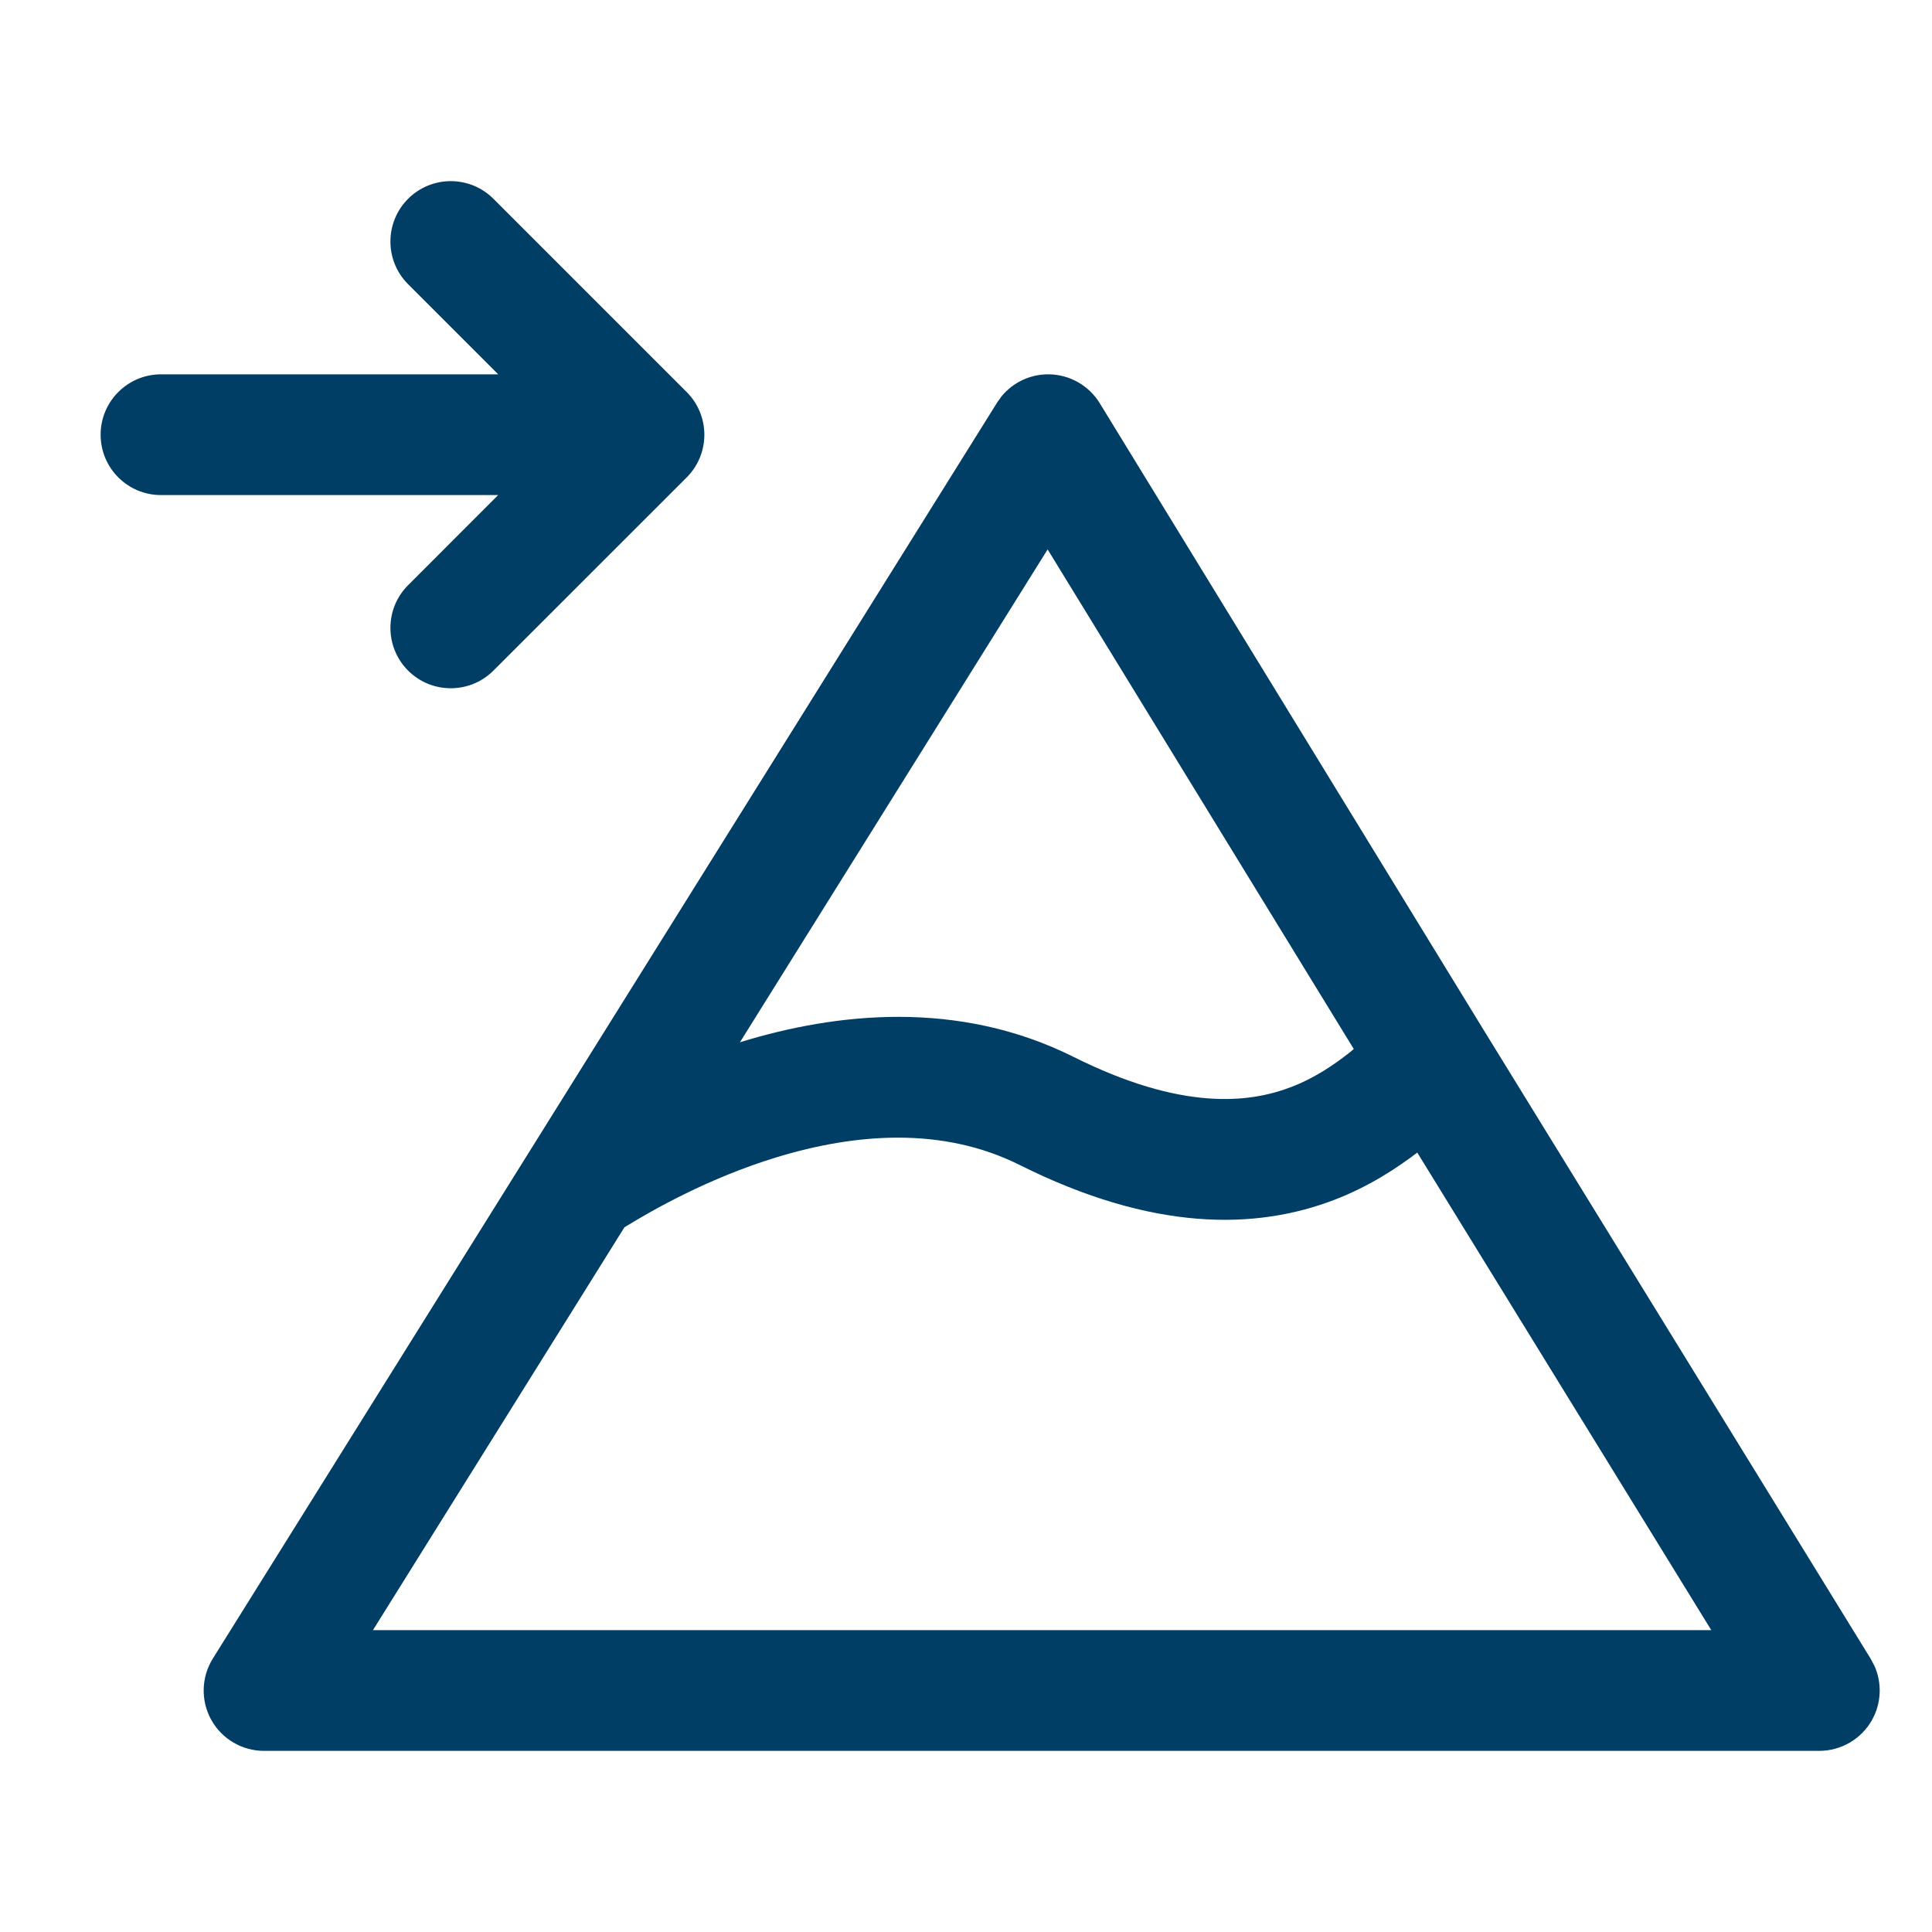
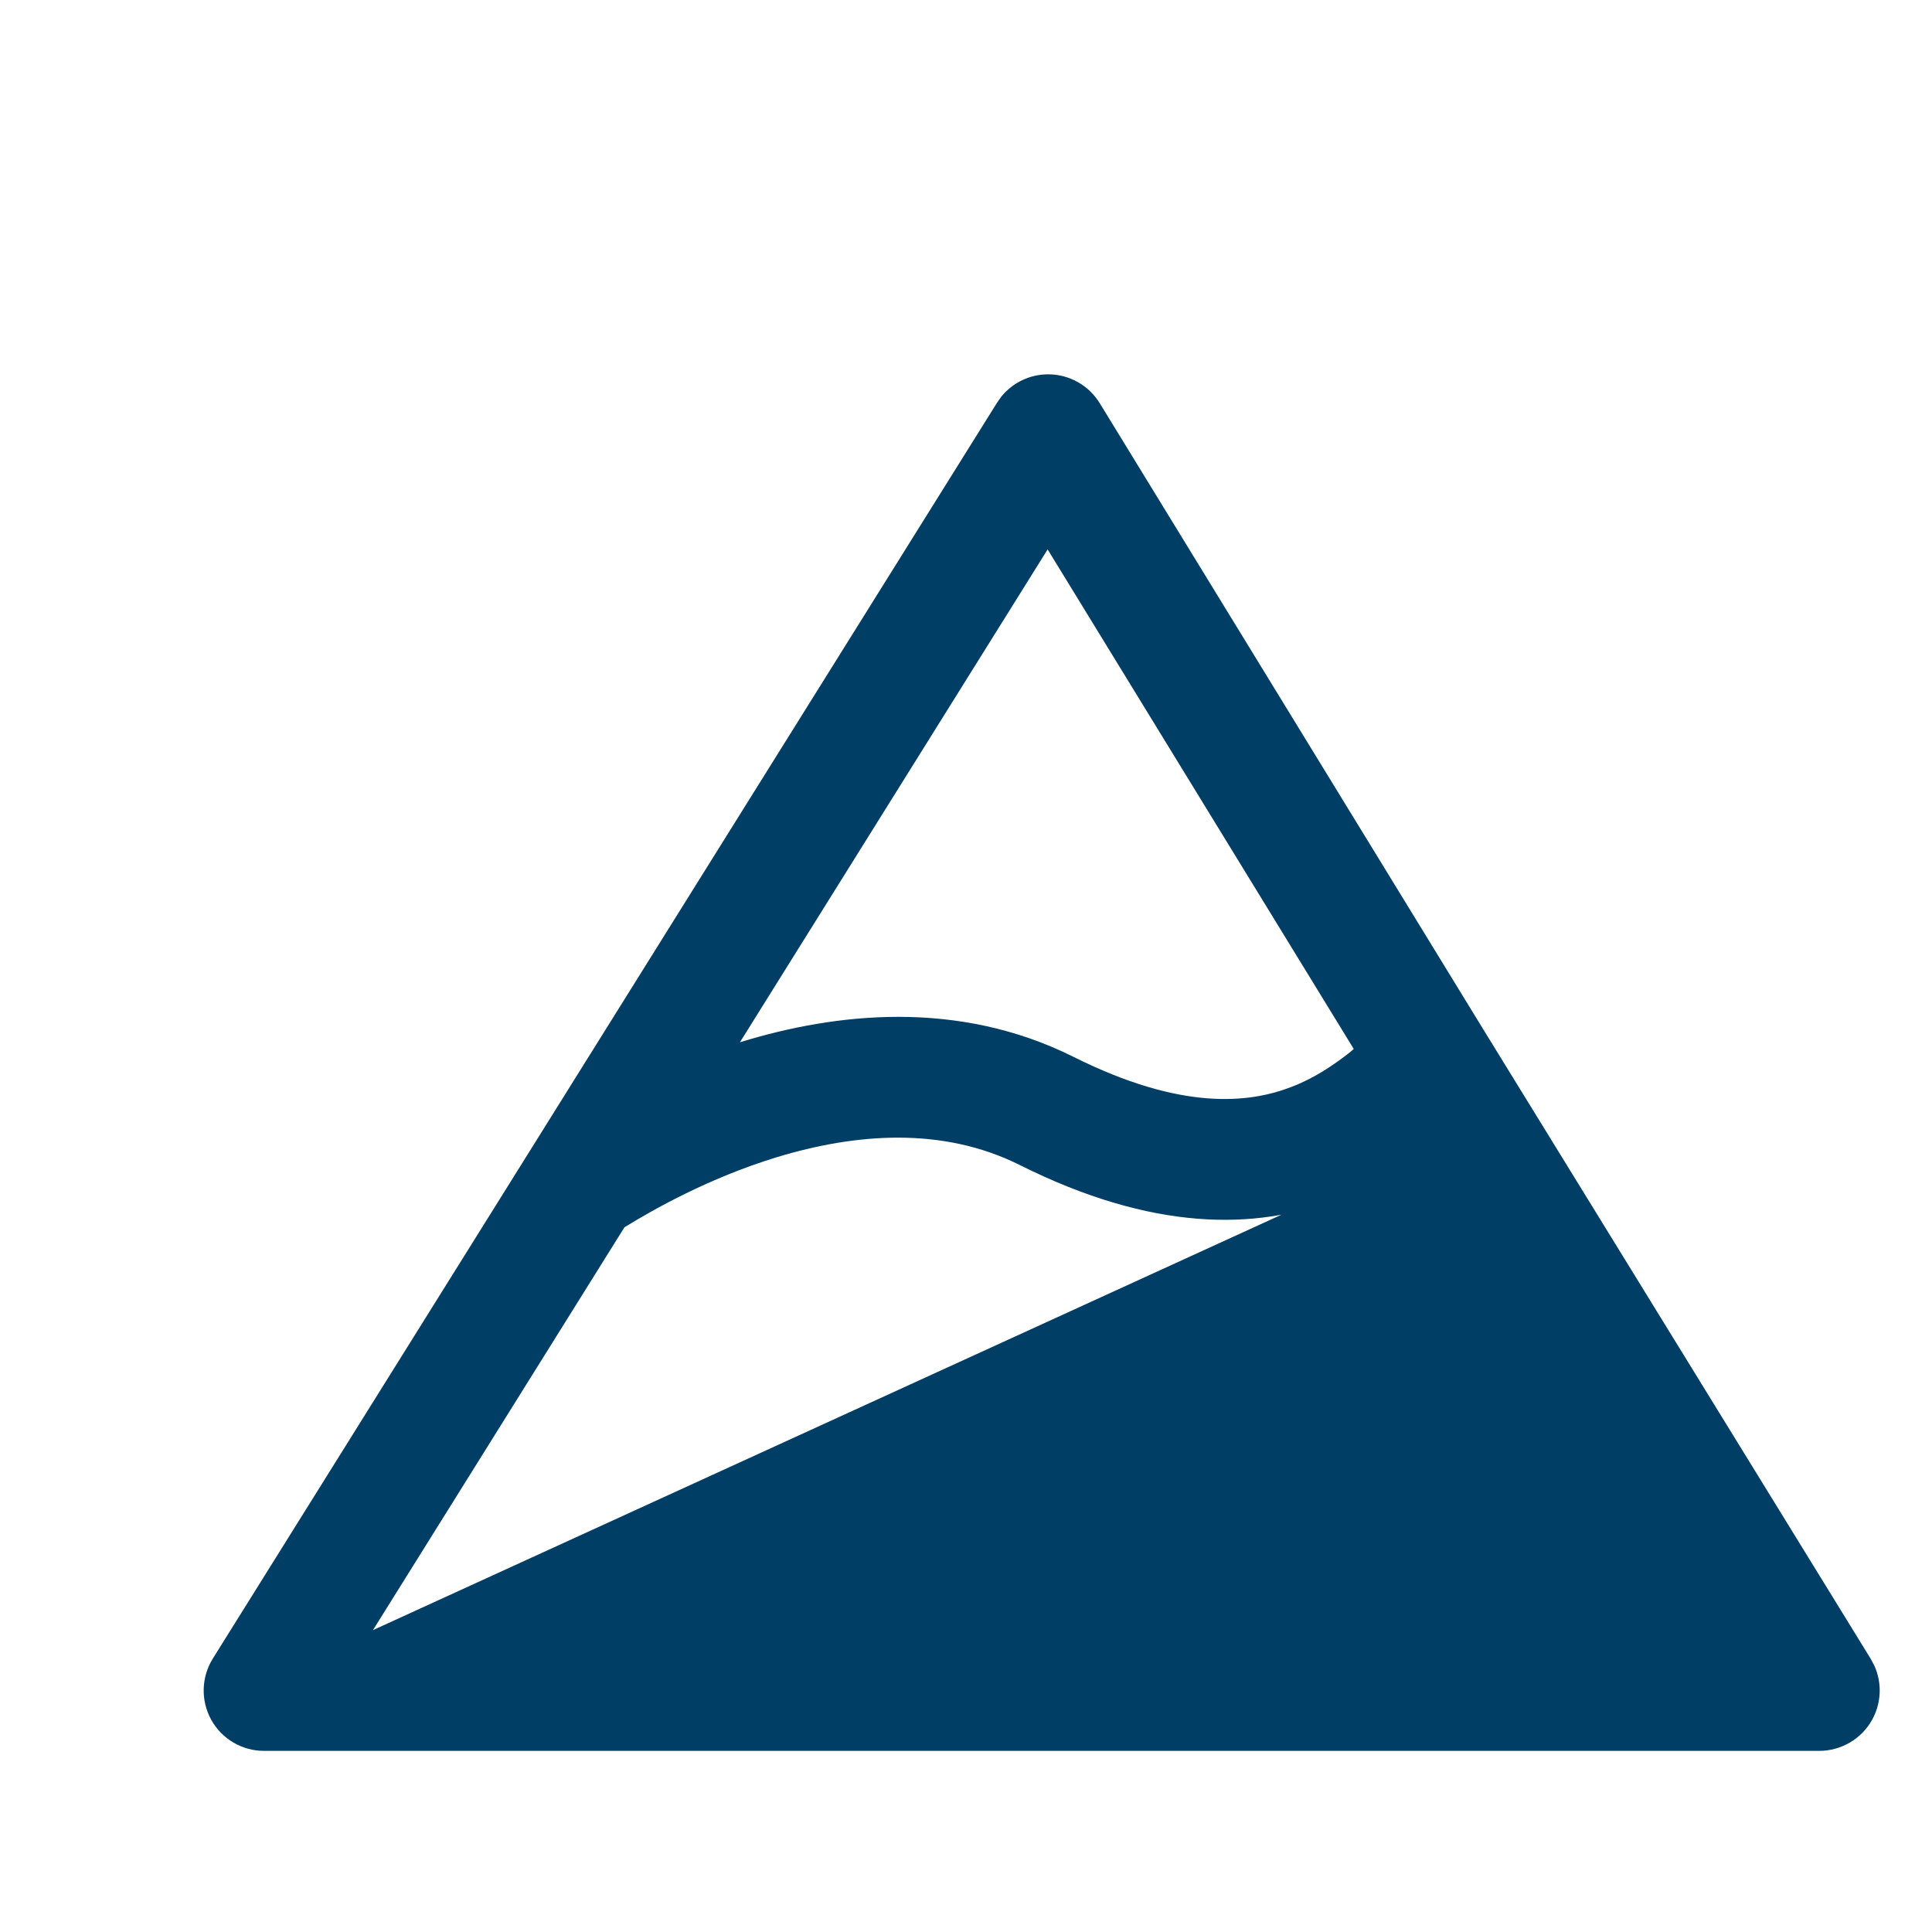
<svg xmlns="http://www.w3.org/2000/svg" width="24" height="24" viewBox="0 0 24 24" fill="none">
-   <path d="M13.024 4.65C13.284 4.651 13.525 4.787 13.661 5.008L18.438 12.807L23.239 20.607L23.286 20.696C23.381 20.91 23.371 21.158 23.255 21.366C23.122 21.603 22.872 21.749 22.6 21.75H3.28C3.007 21.75 2.756 21.602 2.624 21.364C2.492 21.125 2.5 20.834 2.644 20.603L12.386 5.002L12.441 4.924C12.583 4.751 12.797 4.649 13.024 4.65ZM12.665 14.471C11.708 13.993 10.627 14.077 9.644 14.377C8.801 14.635 8.106 15.031 7.757 15.246L4.633 20.25H21.258L17.606 14.318C17.342 14.518 17.005 14.739 16.583 14.902C15.601 15.281 14.322 15.3 12.665 14.471ZM9.192 12.947C9.197 12.945 9.201 12.944 9.206 12.943C10.371 12.586 11.893 12.408 13.336 13.129C14.678 13.8 15.516 13.706 16.043 13.502C16.325 13.394 16.56 13.236 16.769 13.072C16.786 13.059 16.801 13.044 16.817 13.031L13.014 6.825L9.192 12.947Z" fill="#003E66" />
-   <path d="M5.069 2.47C5.362 2.177 5.837 2.177 6.13 2.47L8.53 4.87C8.823 5.163 8.823 5.638 8.53 5.931L6.13 8.33C5.837 8.623 5.362 8.623 5.069 8.33C4.777 8.037 4.777 7.562 5.069 7.27L6.188 6.15H2C1.586 6.15 1.25 5.815 1.25 5.4C1.25 4.986 1.586 4.65 2 4.65H6.189L5.069 3.53C4.777 3.238 4.777 2.763 5.069 2.47Z" fill="#003E66" />
+   <path d="M13.024 4.65C13.284 4.651 13.525 4.787 13.661 5.008L18.438 12.807L23.239 20.607L23.286 20.696C23.381 20.91 23.371 21.158 23.255 21.366C23.122 21.603 22.872 21.749 22.6 21.75H3.28C3.007 21.75 2.756 21.602 2.624 21.364C2.492 21.125 2.5 20.834 2.644 20.603L12.386 5.002L12.441 4.924C12.583 4.751 12.797 4.649 13.024 4.65ZM12.665 14.471C11.708 13.993 10.627 14.077 9.644 14.377C8.801 14.635 8.106 15.031 7.757 15.246L4.633 20.25L17.606 14.318C17.342 14.518 17.005 14.739 16.583 14.902C15.601 15.281 14.322 15.3 12.665 14.471ZM9.192 12.947C9.197 12.945 9.201 12.944 9.206 12.943C10.371 12.586 11.893 12.408 13.336 13.129C14.678 13.8 15.516 13.706 16.043 13.502C16.325 13.394 16.56 13.236 16.769 13.072C16.786 13.059 16.801 13.044 16.817 13.031L13.014 6.825L9.192 12.947Z" fill="#003E66" />
</svg>